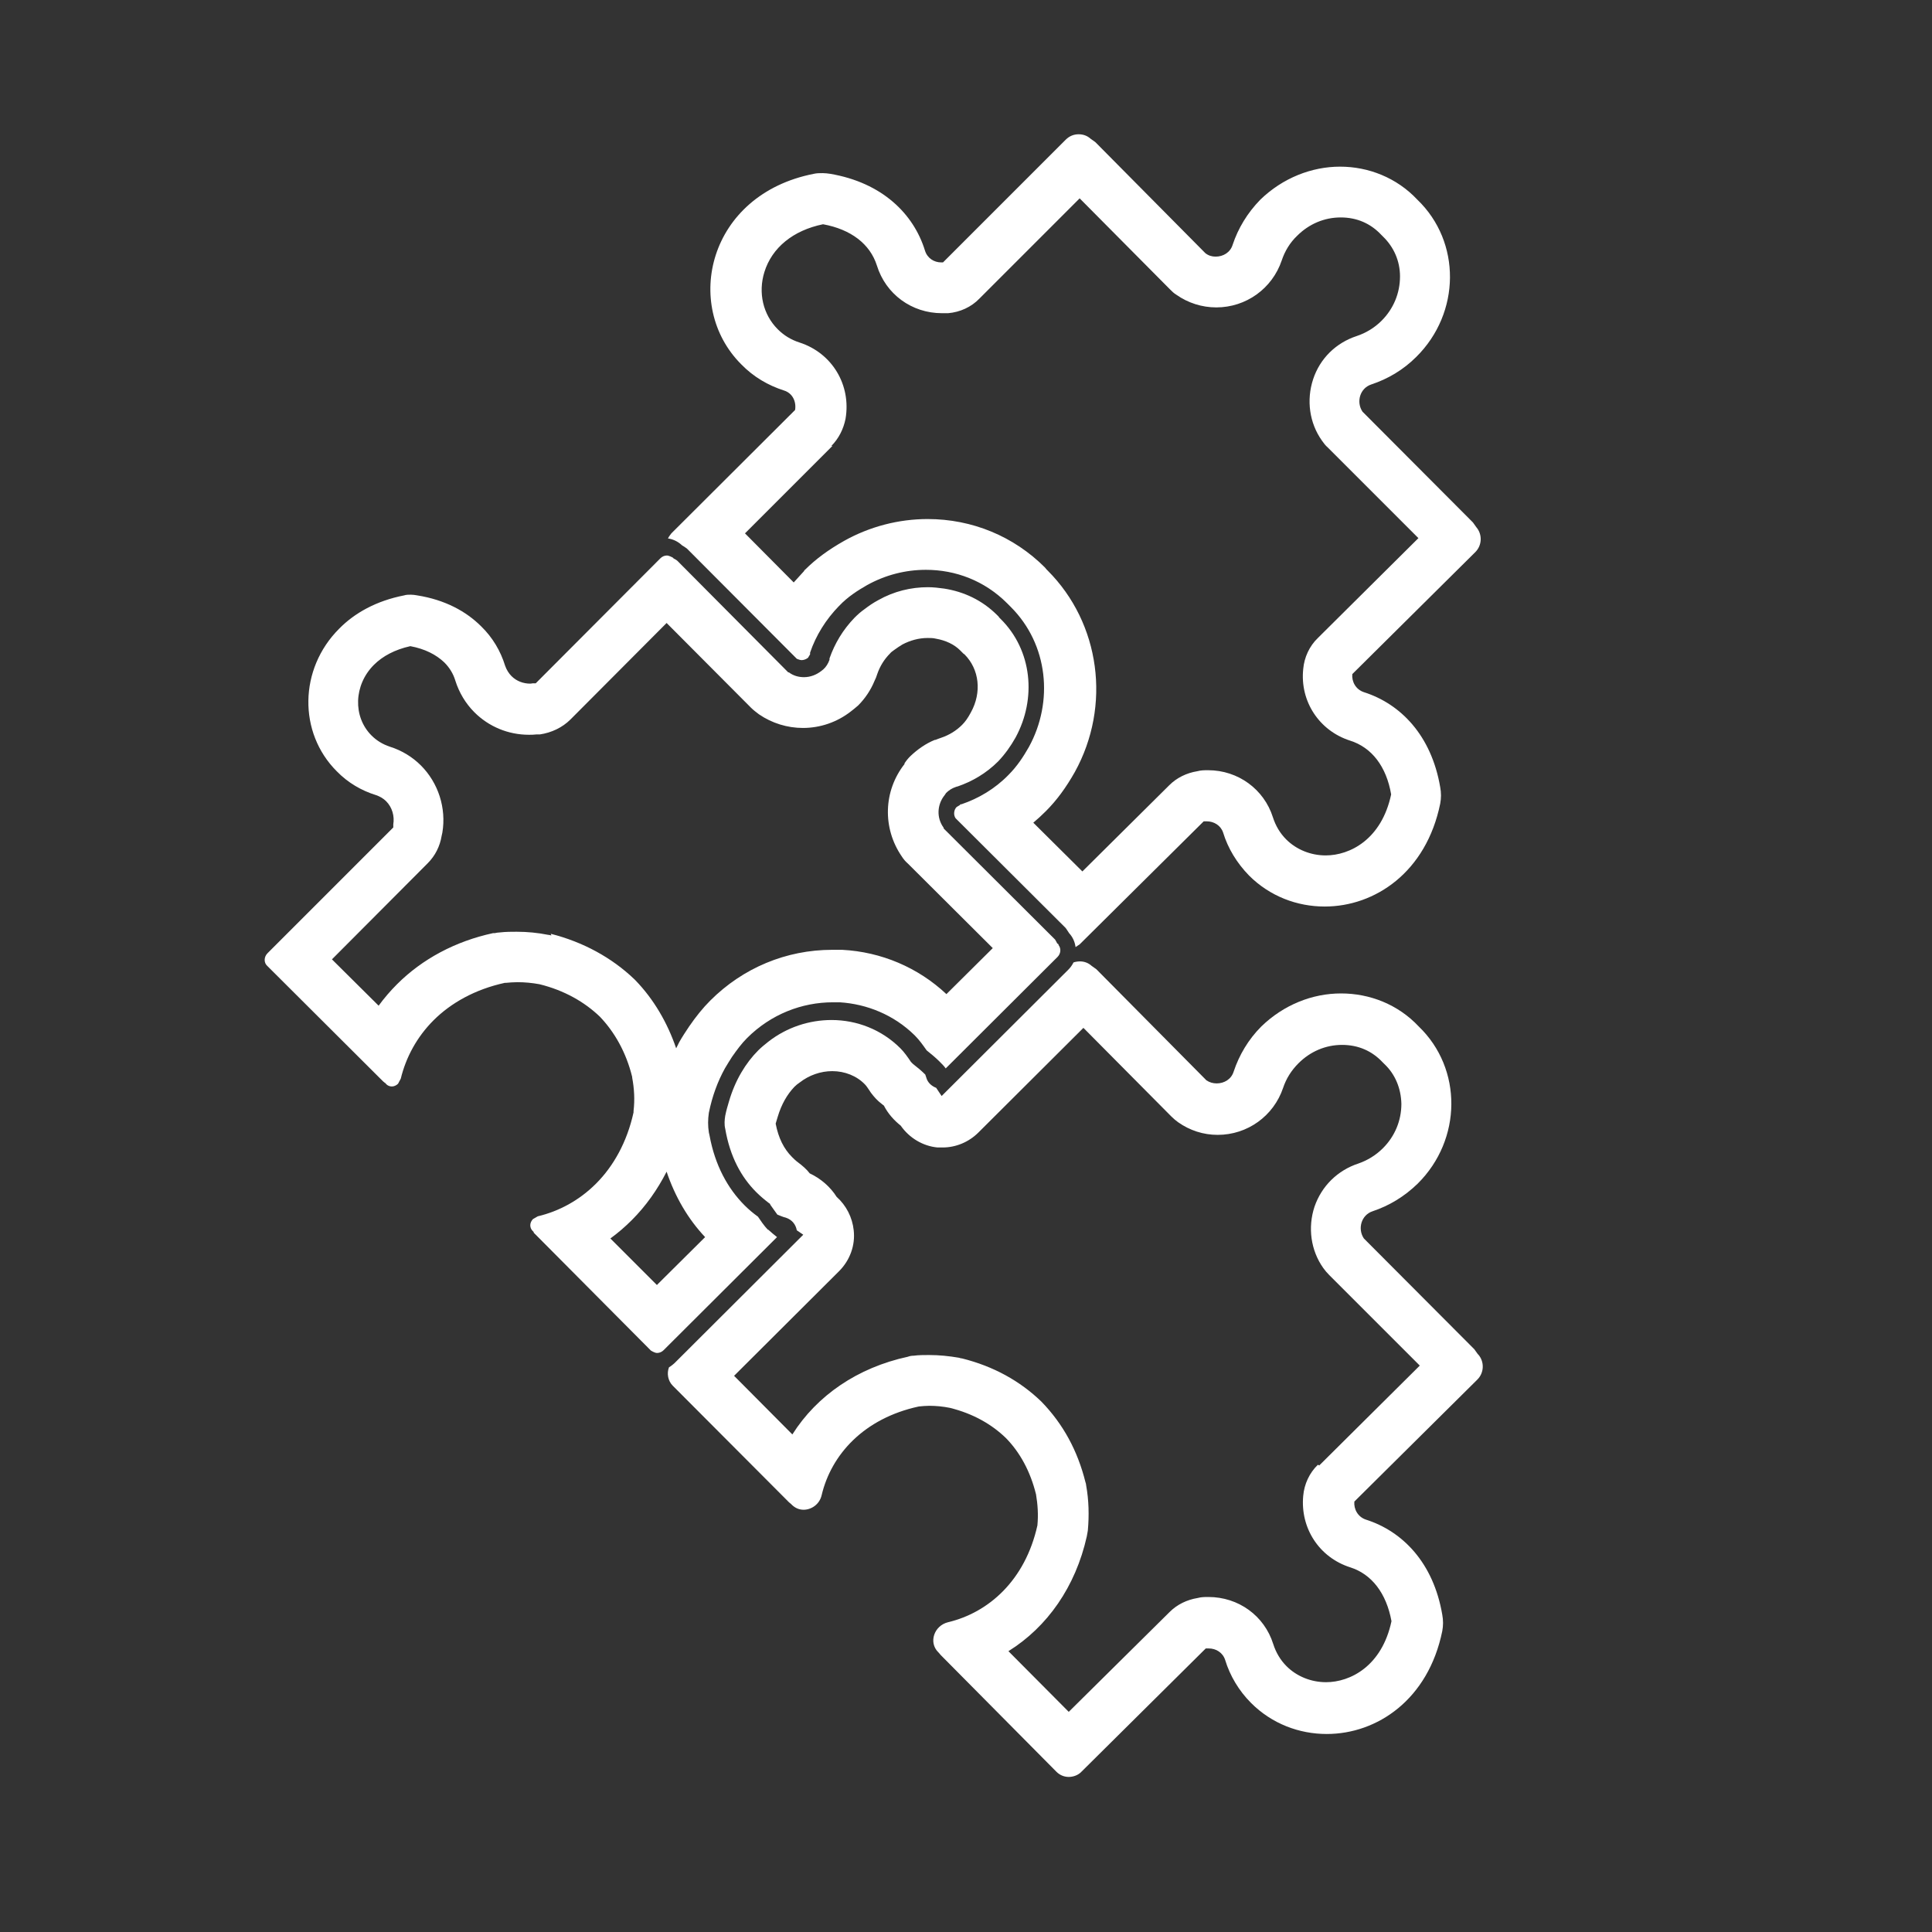
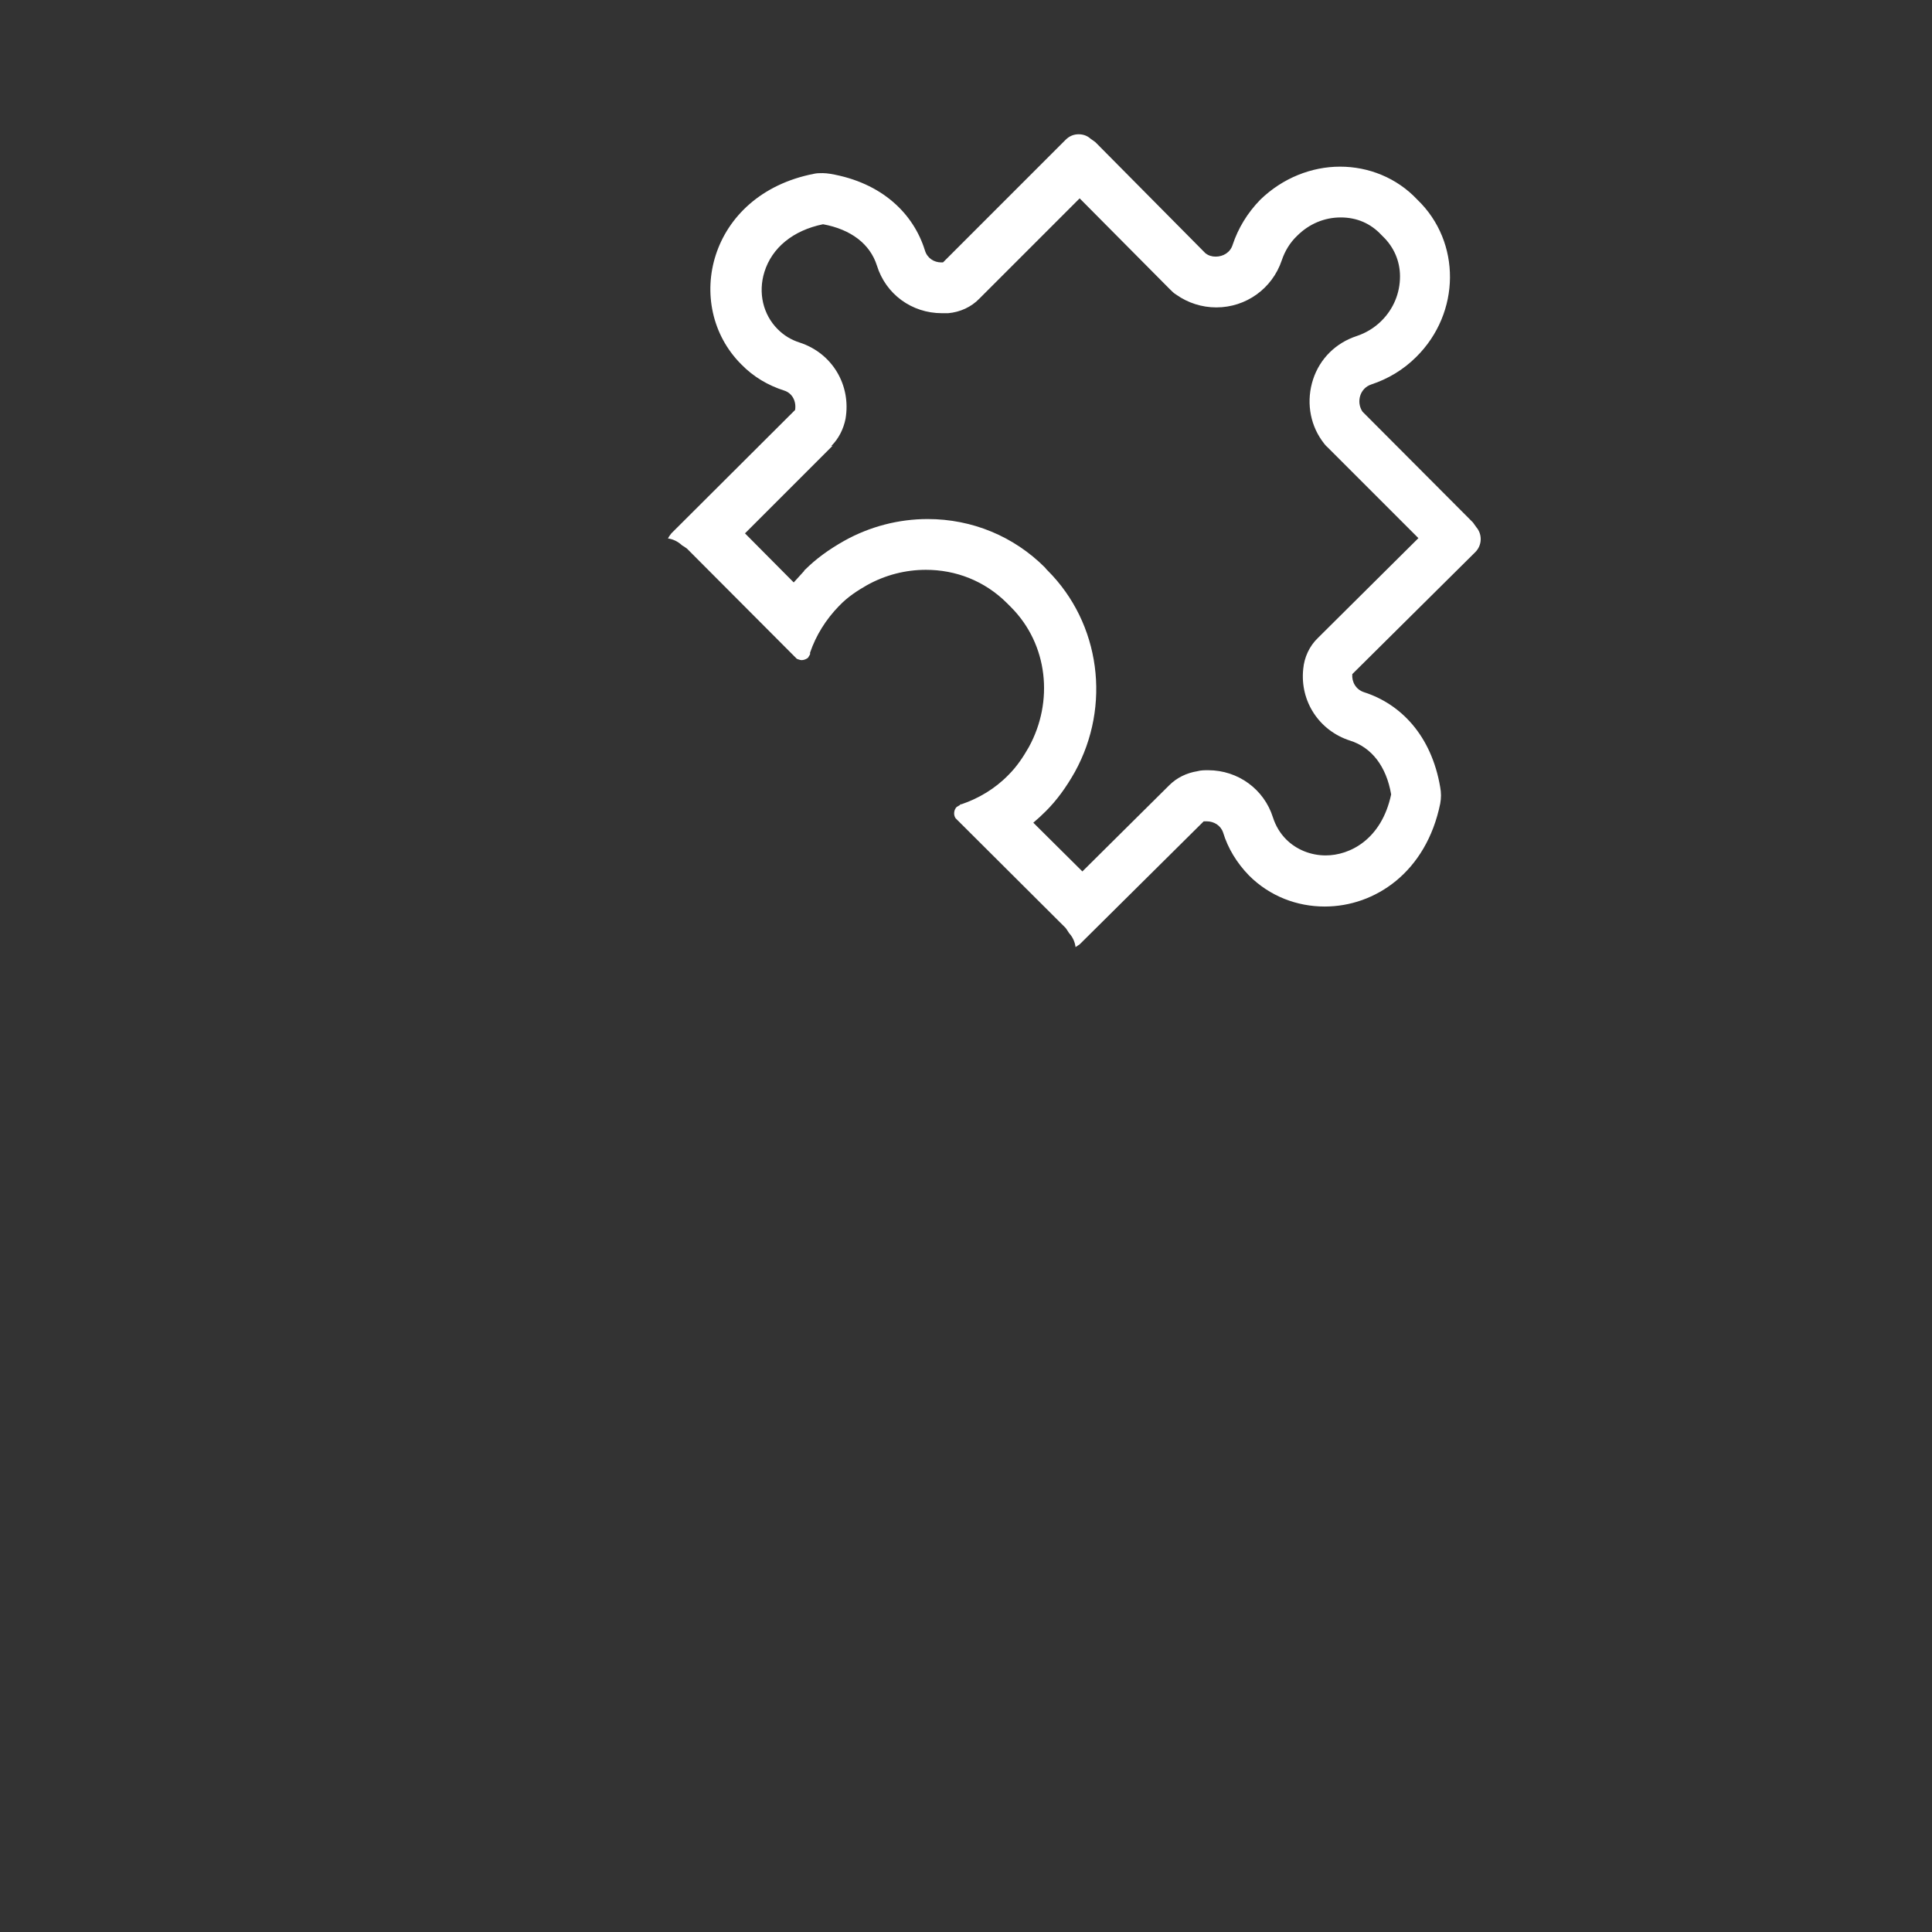
<svg xmlns="http://www.w3.org/2000/svg" id="BIANCO" viewBox="0 0 56.69 56.69">
  <rect x="0" y="0" width="56.69" height="56.69" fill="#333333" stroke="none" />
  <defs>
    <style>.cls-1{fill:#fff;}</style>
  </defs>
-   <path class="cls-1" d="M43.36,39.73l-.1-.14-3.24-3.25c-.19-.28-.08-.69,.26-.8,.48-.16,.93-.43,1.32-.81,1.3-1.29,1.32-3.37,.03-4.61-.61-.65-1.44-.97-2.28-.97s-1.68,.33-2.34,.97c-.38,.38-.65,.84-.81,1.32-.07,.23-.28,.35-.5,.35-.11,0-.21-.03-.3-.09l-3.23-3.26-.14-.1c-.1-.09-.22-.13-.34-.13-.06,0-.13,.01-.19,.03-.04,.08-.09,.15-.15,.21l-3.72,3.71-.16-.24c-.13-.05-.25-.15-.29-.3l-.03-.09c-.11-.11-.23-.21-.36-.31l-.03-.03-.03-.03c-.1-.15-.2-.29-.31-.4-.55-.55-1.28-.83-2.02-.83-.65,0-1.31,.21-1.86,.64-.1,.08-.2,.16-.29,.25-.37,.37-.68,.88-.86,1.5-.04,.13-.08,.27-.11,.42-.02,.12-.03,.26,0,.38,.14,.82,.47,1.42,.91,1.86,.12,.12,.24,.22,.37,.32l.03,.02,.02,.04c.08,.11,.14,.2,.2,.28,.08,.03,.16,.07,.25,.09,.18,.06,.29,.2,.32,.37l.19,.13-3.78,3.77s-.1,.09-.16,.12c-.07,.18-.03,.4,.11,.54l3.41,3.42,.06,.05,.02,.02c.1,.1,.22,.15,.35,.15,.23,0,.47-.16,.53-.43,.28-1.18,1.23-2.25,2.85-2.6,.1-.01,.21-.02,.31-.02,.2,0,.4,.02,.6,.06,.69,.17,1.24,.49,1.65,.89,.4,.41,.71,.96,.88,1.65,.05,.3,.07,.6,.04,.91-.36,1.62-1.44,2.56-2.62,2.84-.41,.1-.58,.59-.29,.88l.02,.02,.05,.06,3.4,3.43c.1,.1,.23,.15,.36,.15s.28-.05,.38-.16l3.64-3.61s.06,0,.09,0c.21,0,.41,.12,.48,.34,.14,.46,.4,.9,.76,1.26,.61,.61,1.41,.91,2.22,.91,1.48,0,2.98-1.01,3.39-3.02,.03-.16,.03-.32,0-.48-.26-1.53-1.17-2.45-2.24-2.79-.24-.08-.36-.31-.34-.53l3.61-3.58c.2-.2,.21-.52,.03-.73Zm-4.69,3.25c-.25,.24-.4,.57-.43,.91-.09,.95,.47,1.81,1.38,2.1,.63,.2,1.06,.76,1.21,1.58-.28,1.32-1.21,1.79-1.92,1.79-.44,0-.86-.17-1.16-.47-.18-.18-.31-.4-.39-.65-.26-.83-1.02-1.38-1.9-1.38-.11,0-.21,0-.32,.03-.31,.05-.6,.19-.82,.41l-2.96,2.93-1.77-1.78c1.14-.71,1.97-1.89,2.3-3.37,.01-.06,.02-.12,.03-.17,.04-.44,.03-.89-.05-1.33,0-.03-.01-.06-.02-.09-.23-.92-.65-1.7-1.29-2.36-.63-.61-1.41-1.04-2.33-1.27-.03,0-.06-.01-.09-.02-.29-.05-.58-.08-.88-.08-.15,0-.3,0-.45,.02-.06,0-.12,.01-.17,.03-1.48,.32-2.67,1.14-3.39,2.28l-1.71-1.72,3.08-3.07c.32-.32,.48-.76,.43-1.2-.04-.38-.22-.73-.5-.98-.19-.3-.47-.54-.79-.69-.09-.12-.22-.23-.34-.32-.07-.05-.13-.11-.18-.16-.24-.24-.4-.56-.48-.98,.02-.06,.04-.13,.06-.2,.11-.37,.28-.66,.49-.88,.05-.05,.1-.09,.16-.13,.27-.21,.61-.33,.95-.33,.37,0,.72,.14,.96,.39,.05,.05,.09,.12,.14,.19,0,0,.03,.05,.04,.06,.09,.12,.19,.23,.31,.32,0,0,.04,.03,.05,.04,0,0,.02,.01,.02,.02,.12,.23,.29,.42,.49,.58,.25,.36,.65,.6,1.08,.64,.05,0,.1,0,.15,0,.39,0,.77-.16,1.05-.44l3.08-3.07,2.58,2.6c.06,.06,.13,.12,.2,.17,.34,.24,.74,.37,1.16,.37,.87,0,1.64-.55,1.92-1.38,.09-.27,.24-.51,.45-.72,.35-.35,.8-.54,1.28-.54s.88,.18,1.19,.51c.02,.02,.03,.03,.05,.05,.32,.3,.49,.72,.5,1.17,0,.49-.19,.95-.54,1.3-.21,.21-.46,.36-.72,.45-.61,.2-1.08,.66-1.29,1.27-.2,.61-.11,1.28,.26,1.8,.05,.07,.11,.14,.17,.2l2.66,2.66-2.95,2.93Z" />
  <path class="cls-1" d="M20.01,16c.05,.03,.1,.06,.15,.1l3.22,3.23s.09,.04,.14,.04c.07,0,.14-.03,.19-.07l.06-.1h0s0-.03,0-.03v-.02c.17-.5,.46-.97,.85-1.37h.01s0-.01,0-.01h0c.25-.26,.53-.44,.81-.6,.54-.3,1.13-.45,1.73-.45,.87,0,1.72,.32,2.38,.98l.06,.06,.05,.05c1.1,1.1,1.26,2.78,.53,4.11-.16,.28-.34,.56-.6,.82h0c-.4,.41-.88,.69-1.38,.86h-.03s-.01,.02-.01,.02l-.1,.06c-.08,.08-.1,.23-.03,.33l3.23,3.22s.07,.1,.1,.15h0c.11,.12,.17,.26,.19,.41l.12-.08,3.64-3.61s.06,0,.09,0c.21,0,.41,.12,.48,.33,.14,.46,.4,.89,.76,1.26,.61,.61,1.41,.91,2.22,.91,1.48,0,2.98-1.01,3.39-3.02,.03-.16,.03-.32,0-.48-.26-1.53-1.17-2.45-2.24-2.79-.24-.08-.36-.31-.34-.53l3.61-3.58c.2-.2,.21-.52,.03-.73l-.1-.14-3.24-3.25c-.19-.28-.08-.69,.26-.8,.48-.16,.93-.42,1.32-.81,1.3-1.29,1.32-3.37,.03-4.61-.61-.65-1.44-.97-2.27-.97s-1.68,.33-2.34,.97c-.38,.39-.65,.84-.81,1.32-.07,.23-.28,.35-.5,.35-.11,0-.21-.03-.3-.1l-3.23-3.26-.14-.1c-.1-.09-.22-.13-.35-.13-.14,0-.27,.05-.38,.16l-3.6,3.6s-.03,0-.05,0c-.21,0-.41-.12-.48-.35-.33-1.07-1.25-1.99-2.78-2.25-.07-.01-.15-.02-.22-.02-.09,0-.17,0-.26,.02-3.11,.61-3.85,3.87-2.13,5.59,.36,.37,.79,.62,1.26,.77,.25,.08,.36,.33,.32,.57l-3.63,3.62s-.08,.1-.1,.15c.15,.02,.29,.09,.4,.19h0Zm4.38-2.91c.22-.22,.36-.5,.42-.8,.17-.99-.39-1.93-1.35-2.24-.25-.08-.46-.21-.64-.39-.43-.43-.58-1.07-.39-1.68,.22-.71,.84-1.22,1.72-1.4,.82,.15,1.38,.58,1.58,1.21,.26,.84,1.02,1.4,1.91,1.4,.06,0,.12,0,.18,0,.35-.03,.68-.18,.92-.43l2.94-2.94,2.65,2.67c.06,.06,.12,.12,.19,.16,.34,.24,.75,.37,1.17,.37,.87,0,1.64-.55,1.92-1.38,.09-.27,.24-.52,.45-.72,.35-.35,.8-.54,1.28-.54s.88,.18,1.19,.51c.02,.02,.03,.03,.05,.05,.32,.31,.5,.72,.5,1.17,0,.49-.19,.95-.54,1.3-.21,.21-.46,.36-.73,.45-.61,.2-1.08,.66-1.28,1.27-.2,.61-.11,1.28,.26,1.8,.05,.07,.1,.14,.17,.2l2.66,2.66-2.95,2.93c-.25,.24-.4,.57-.43,.91-.1,.95,.47,1.81,1.37,2.1,.64,.2,1.07,.76,1.21,1.58-.28,1.32-1.21,1.79-1.92,1.79-.44,0-.86-.17-1.16-.47-.18-.18-.31-.4-.39-.65-.26-.82-1.02-1.38-1.9-1.38-.11,0-.21,0-.32,.03-.31,.05-.6,.19-.82,.41l-2.55,2.53-1.44-1.43c.13-.11,.25-.22,.37-.34,.32-.32,.59-.69,.85-1.15,1.07-1.94,.75-4.36-.8-5.91l-.03-.03-.05-.06c-.91-.91-2.13-1.42-3.44-1.42-.85,0-1.7,.22-2.45,.64-.46,.26-.83,.53-1.15,.85-.01,0-.02,.02-.03,.04-.1,.11-.2,.22-.3,.33l-1.43-1.44,2.57-2.57Z" />
-   <path class="cls-1" d="M22.54,36.09h0c-.14-.14-.22-.28-.3-.39-.14-.1-.27-.21-.39-.33-.5-.5-.87-1.18-1.03-2.05l-.02-.09c-.03-.19-.03-.38,0-.58,.1-.49,.26-.92,.47-1.3,.07-.12,.14-.23,.21-.34,.14-.2,.28-.39,.44-.55,.7-.7,1.61-1.05,2.52-1.05,.07,0,.13,0,.2,0,.8,.05,1.59,.37,2.2,.97l-.18,.18,.18-.18c.15,.15,.25,.3,.35,.44,.14,.11,.27,.22,.39,.34,.06,.06,.12,.12,.17,.19l3.28-3.27c.1-.1,.11-.25,.03-.35v-.02s-.04-.03-.04-.03l-.02-.04-.04-.07-3.27-3.26v-.02c-.22-.3-.19-.69,.03-.96l.04-.06c.08-.08,.17-.14,.29-.18h0s.03-.01,.03-.01h.01c.44-.15,.85-.39,1.2-.74h0c.2-.21,.37-.45,.51-.7,.62-1.14,.49-2.56-.44-3.48l-.05-.05h0s0-.01,0-.01l-.05-.05c-.44-.44-.98-.69-1.56-.78-.15-.02-.31-.04-.47-.04-.5,0-1,.12-1.46,.38-.15,.08-.28,.17-.41,.27-.1,.07-.19,.15-.28,.24h0c-.35,.36-.59,.77-.74,1.2h0s0,.02,0,.02v.02h0c-.04,.11-.1,.21-.18,.28l-.05,.04c-.15,.12-.33,.19-.52,.19-.15,0-.31-.04-.44-.14h-.02s-3.26-3.28-3.26-3.28l-.03-.02-.03-.02-.04-.02-.03-.03s-.11-.06-.17-.06c-.07,0-.14,.03-.19,.08l-3.66,3.67h-.09s-.05,.01-.07,.01c-.2,0-.4-.07-.55-.22-.08-.08-.15-.19-.19-.31-.13-.42-.36-.82-.7-1.15-.44-.44-1.06-.78-1.88-.91-.06-.01-.12-.02-.18-.02-.07,0-.14,0-.2,.02-.82,.16-1.46,.52-1.91,.98-1.18,1.18-1.2,3.05-.07,4.18h0c.33,.34,.73,.57,1.15,.7,.12,.04,.22,.1,.3,.18,.18,.18,.25,.44,.21,.68v.09s-3.69,3.69-3.69,3.69c-.11,.11-.11,.28-.01,.37l3.4,3.39,.06,.05h.01s.02,.03,.02,.03c.05,.05,.11,.07,.17,.07h0c.06,0,.13-.03,.18-.08l.08-.15c.15-.62,.47-1.22,.96-1.71,.51-.51,1.22-.91,2.09-1.1h.02s.01,0,.01,0c.11-.01,.22-.02,.34-.02,.22,0,.43,.02,.65,.06h0s0,0,0,0c.73,.18,1.32,.52,1.77,.95h0s0,0,0,0c.43,.45,.77,1.04,.95,1.77h0v.02c.06,.32,.08,.65,.04,.98v.02s0,.02,0,.02c-.19,.87-.59,1.58-1.1,2.09-.49,.49-1.08,.81-1.71,.96l-.14,.08c-.05,.05-.08,.12-.08,.18,0,.06,.02,.12,.07,.17l.03,.03v.02s.05,.05,.05,.05l3.39,3.41s.11,.07,.18,.07,.14-.03,.19-.08l3.33-3.32c-.09-.07-.17-.14-.26-.22Zm-6.36-8.64s-.07-.02-.1-.02c-.3-.06-.61-.09-.92-.09-.16,0-.32,0-.49,.02-.05,0-.1,.01-.15,.02-.01,0-.04,0-.05,0-1.11,.24-2.08,.76-2.82,1.5-.2,.2-.38,.41-.54,.63l-1.37-1.36,2.81-2.82c.22-.22,.36-.5,.41-.81l.02-.09c.12-.72-.12-1.46-.63-1.97-.25-.25-.56-.44-.91-.55-.21-.07-.39-.18-.54-.33-.55-.55-.52-1.48,.07-2.07,.26-.26,.62-.45,1.07-.55,.43,.08,.76,.25,1,.48,.15,.15,.26,.33,.32,.53,.11,.35,.3,.67,.56,.93,.42,.42,.99,.66,1.6,.66,.07,0,.14,0,.22-.01h.1c.34-.05,.66-.2,.9-.44l2.82-2.83,2.48,2.49c.06,.06,.15,.13,.23,.19,.38,.26,.83,.4,1.29,.4,.51,0,1-.17,1.4-.48h0c.08-.06,.15-.12,.22-.18,.2-.2,.37-.45,.48-.72,0,0,0,0,0,0,.03-.06,.06-.13,.08-.2,.08-.23,.2-.43,.38-.61,.03-.04,.07-.06,.12-.1,.08-.06,.16-.11,.24-.16,.23-.12,.48-.19,.74-.19,.08,0,.16,0,.24,.02,.29,.05,.54,.17,.71,.34l.05,.05,.05,.05,.03,.02c.44,.44,.51,1.12,.19,1.7-.09,.17-.17,.28-.26,.37-.17,.17-.38,.3-.62,.38-.06,.02-.11,.04-.16,.06,0,0-.01,0-.02,0-.27,.11-.51,.28-.72,.48-.06,.06-.12,.13-.17,.21v.02c-.62,.79-.65,1.88-.08,2.71,.05,.08,.11,.15,.18,.21l2.49,2.48-1.36,1.35c-.83-.78-1.91-1.24-3.06-1.3-.1,0-.19,0-.29,0-1.35,0-2.62,.53-3.58,1.49-.22,.22-.42,.47-.62,.76-.1,.15-.2,.3-.29,.46-.03,.06-.06,.12-.09,.18-.26-.76-.66-1.44-1.19-1.99-.01-.01-.03-.03-.04-.04-.66-.63-1.5-1.09-2.45-1.33Zm3.1,10.26l-1.37-1.37c.22-.16,.43-.34,.63-.54,.41-.41,.75-.89,1.02-1.42,.25,.74,.63,1.39,1.13,1.92l-1.41,1.4Z" />
</svg>